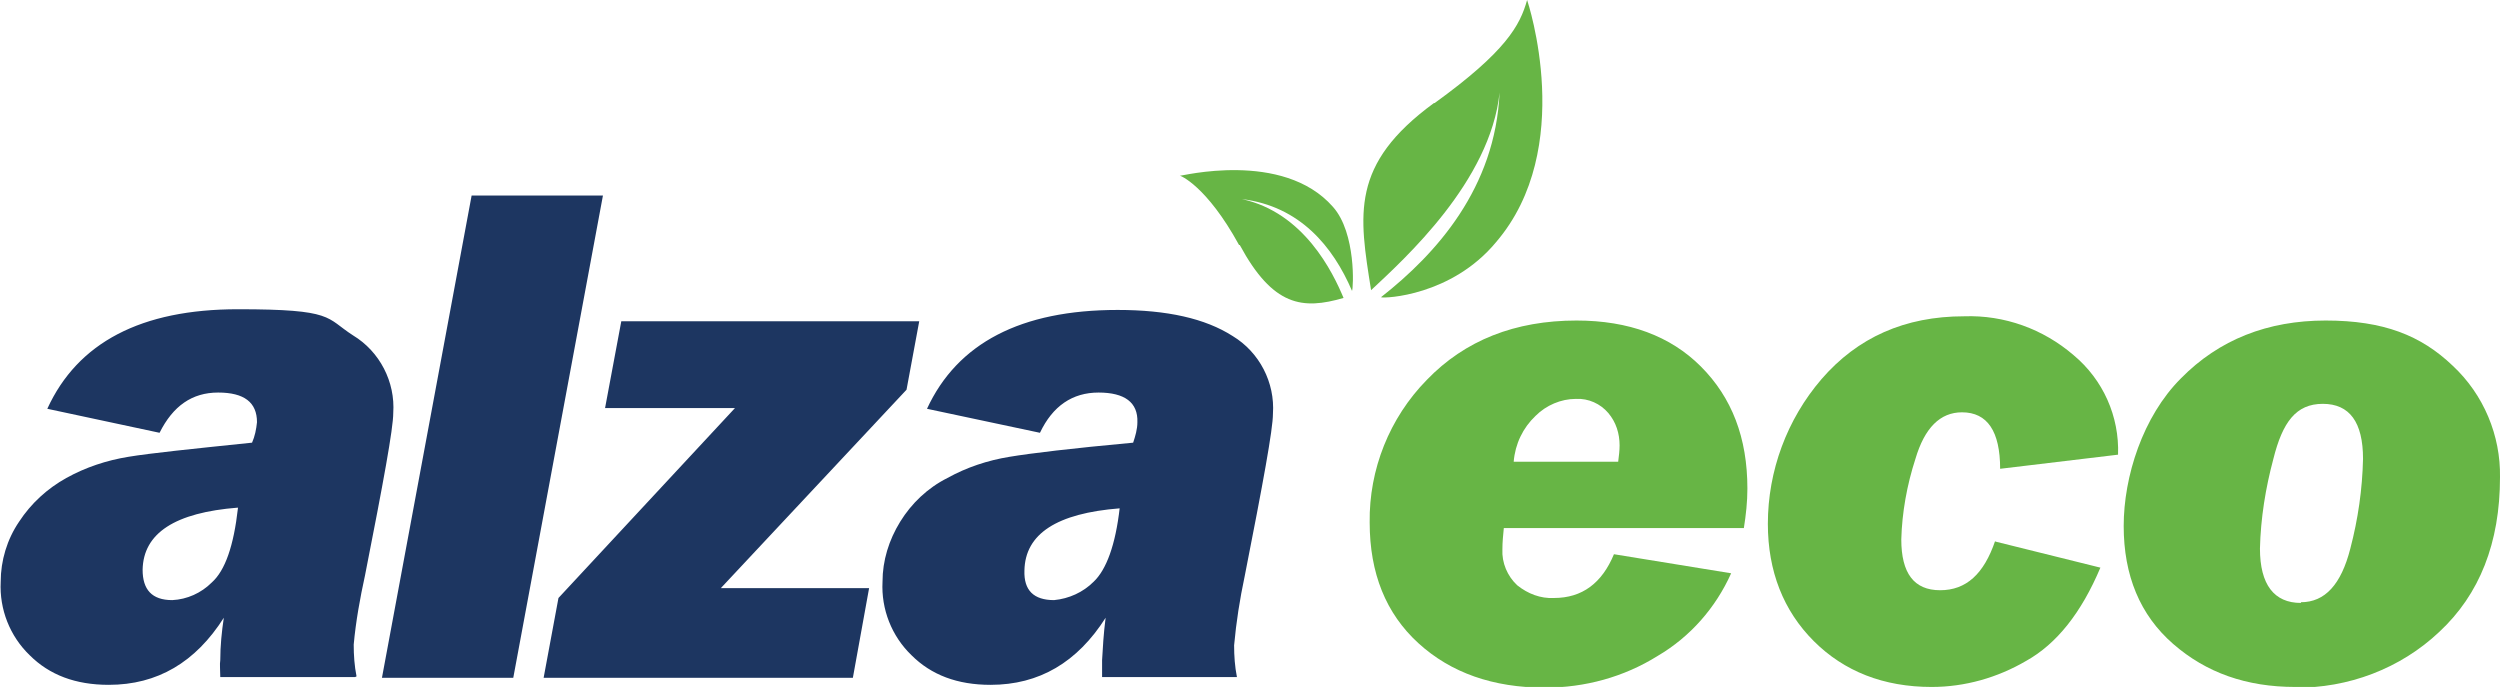
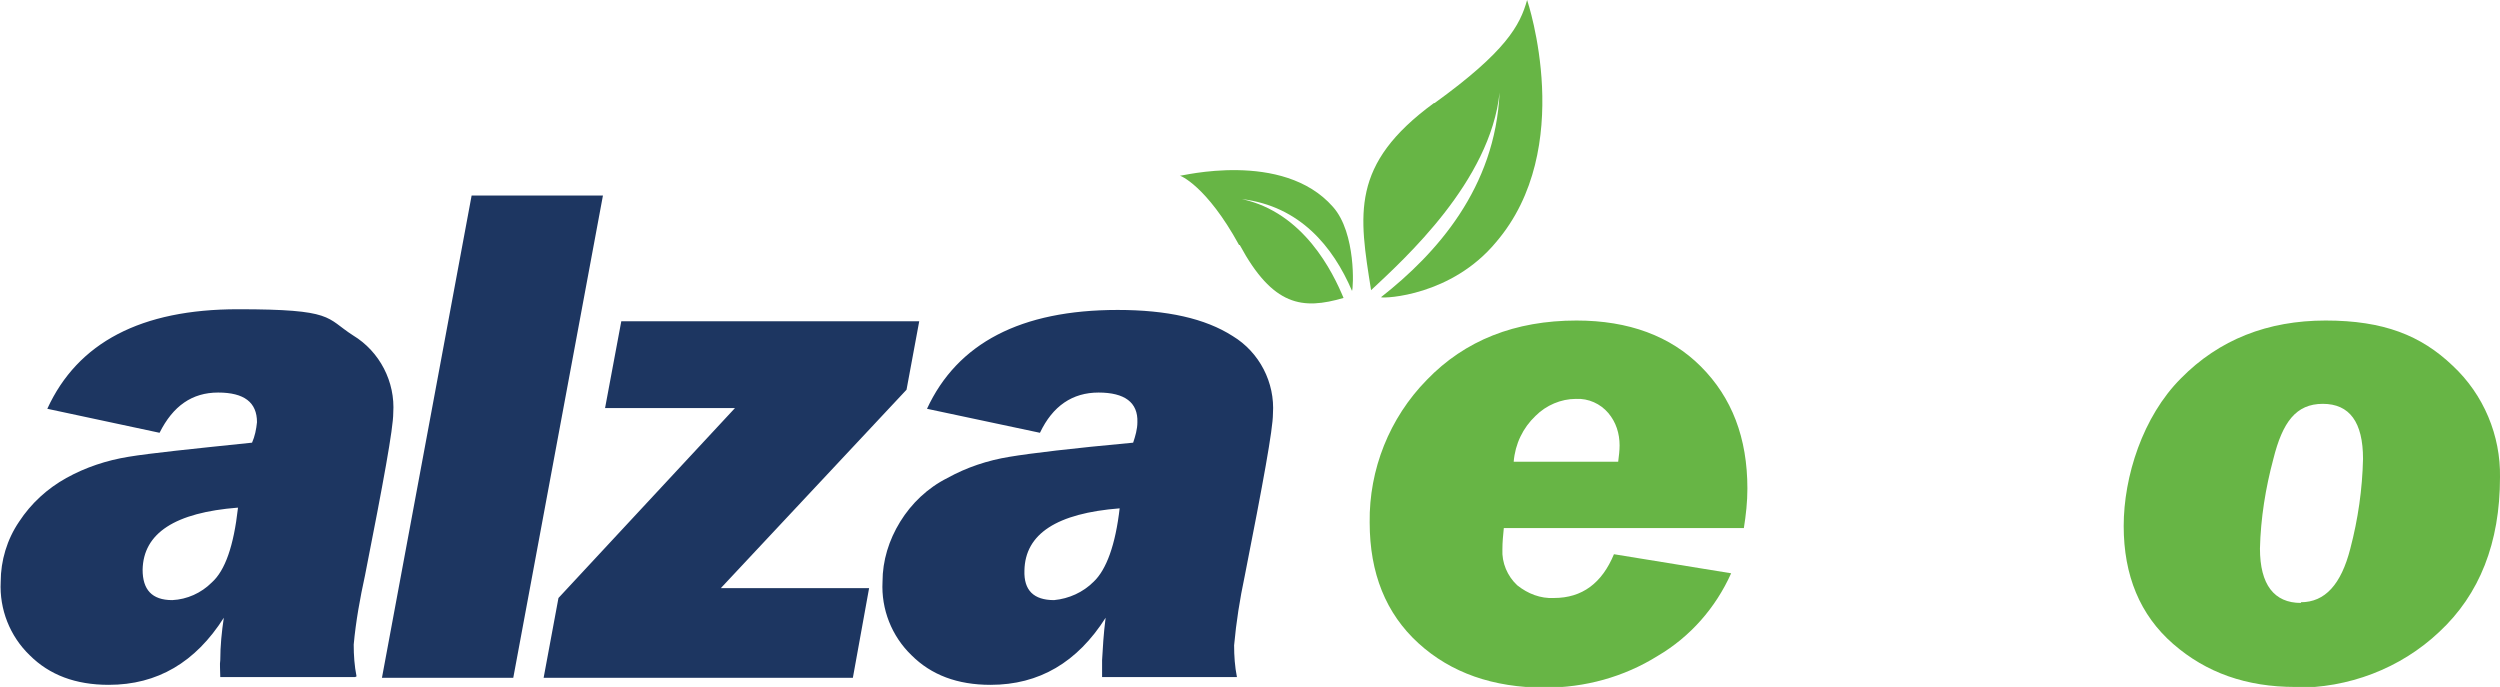
<svg xmlns="http://www.w3.org/2000/svg" id="Vrstva_1" data-name="Vrstva 1" version="1.1" viewBox="0 0 354.1 97.3">
  <defs>
    <style>
      .cls-1 {
        fill: #1d3661;
      }

      .cls-1, .cls-2 {
        stroke-width: 0px;
      }

      .cls-2 {
        fill: #67b545;
      }
    </style>
  </defs>
  <title>eco_svg</title>
  <g id="Layer_1" data-name="Layer 1">
    <path class="cls-1" d="M50.3,95.9h-19.1c0-1-.1-1.8,0-2.4,0-2,.2-4,.5-6-4,6.3-9.4,9.5-16.3,9.5-4.7,0-8.4-1.4-11.2-4.2-2.8-2.7-4.3-6.5-4.1-10.4,0-3,.9-6,2.6-8.5,1.7-2.6,4-4.7,6.7-6.2,2.7-1.5,5.7-2.5,8.8-3,3-.5,8.8-1.1,17.5-2,.4-.9.6-1.9.7-2.9,0-2.8-1.8-4.2-5.5-4.2s-6.4,1.9-8.3,5.7l-15.9-3.4c4.3-9.4,13.3-14.1,27-14.1s12.4,1.2,16.3,3.7c3.8,2.3,6,6.6,5.7,11,0,2.2-1.4,9.8-4,23-.7,3.2-1.3,6.5-1.6,9.8,0,1.5.1,3,.4,4.5h0ZM33.7,71.9c-8.9.7-13.4,3.6-13.5,8.8,0,2.8,1.3,4.3,4.2,4.3,2.1-.1,4.1-1,5.6-2.5,1.9-1.7,3.1-5.2,3.7-10.5h0ZM85.4,27.7h-18.6l-12.7,68.3h18.6l12.7-68.3h0ZM123.1,83.3l-2.3,12.7h-43.8l2.1-11.3,25-26.9h-18.4l2.3-12.3h42.2l-1.8,9.7-26.3,28.1h21.1ZM175.2,95.9c-.3-1.5-.4-3-.4-4.5.3-3.3.8-6.5,1.5-9.8,2.6-13.2,4-20.8,4-23,.3-4.4-1.9-8.7-5.7-11-3.9-2.5-9.3-3.7-16.3-3.7-13.7,0-22.7,4.7-27,14l16,3.4c1.8-3.8,4.6-5.7,8.3-5.7,3.7,0,5.6,1.4,5.5,4.2,0,1-.3,2-.6,2.9-8.7.8-14.5,1.5-17.5,2-3.1.5-6.1,1.5-8.8,3-2.8,1.4-5.1,3.6-6.7,6.2-1.6,2.6-2.5,5.5-2.5,8.5-.2,3.9,1.3,7.7,4.1,10.4,2.8,2.8,6.5,4.2,11.2,4.2,6.9,0,12.3-3.2,16.3-9.5-.3,2.3-.4,4.3-.5,6,0,.6,0,1.4,0,2.4h19.1ZM158.6,71.9c-.6,5.3-1.9,8.8-3.7,10.5-1.5,1.5-3.5,2.4-5.6,2.6-2.9,0-4.3-1.4-4.2-4.2.1-5.2,4.6-8.1,13.5-8.8h0Z" />
    <path class="cls-2" d="M203.1,14.6c-11.9,8.7-10.6,15.8-8.9,26.5,4.7-4.4,16.9-15.4,18.2-28-.6,13.5-8.9,22.8-16.8,29,.5.2,10-.2,16.3-7.8C223.3,21,216.4.3,216.3,0c-1,3.6-3,7.3-13.1,14.6Z" />
    <path class="cls-2" d="M175.6,34.7c4.7,8.7,8.9,9.2,14.7,7.5-1.5-3.6-5.6-12.1-14.4-14,8.2,1,12.9,6.7,15.6,13,.2-.3.6-8.2-2.7-11.9-7.1-8.1-21.7-4.3-21.7-4.4s3.8,1.4,8.4,9.8Z" />
    <path class="cls-2" d="M247,74.8h-34c-.1,1-.2,2-.2,3-.1,1.9.7,3.8,2.1,5.1,1.5,1.2,3.3,1.9,5.2,1.8,4,0,6.8-2.1,8.5-6.2l16.6,2.7c-2.2,4.9-5.8,9-10.4,11.7-4.8,3-10.3,4.5-16,4.5-7.3,0-13.3-2.1-17.9-6.3-4.6-4.2-6.9-9.9-6.9-17.1-.1-7.5,2.8-14.8,8.1-20.2,5.4-5.6,12.5-8.4,21.2-8.4,7.4,0,13.3,2.2,17.6,6.5,4.4,4.4,6.6,10.1,6.6,17.3,0,1.9-.2,3.7-.5,5.6ZM229.2,65.4c.1-.8.2-1.6.2-2.3,0-1.7-.5-3.3-1.6-4.6-1.1-1.3-2.8-2.1-4.6-2-2.1,0-4.2.9-5.7,2.4-1.8,1.7-2.9,4-3.1,6.5h14.7Z" />
-     <path class="cls-2" d="M282.6,76.7l14.9,3.7c-2.7,6.4-6.2,10.8-10.5,13.2-4.1,2.4-8.7,3.7-13.4,3.7-6.8,0-12.4-2.2-16.7-6.5-4.3-4.3-6.5-9.9-6.5-16.6,0-7.5,2.7-14.8,7.6-20.5,5.1-5.9,11.8-8.9,20.2-8.9,5.7-.2,11.2,1.8,15.5,5.5,4.2,3.5,6.5,8.7,6.3,14.1l-16.7,2c0-5.3-1.8-8-5.4-8-3.1,0-5.3,2.2-6.6,6.6-1.2,3.7-1.9,7.6-2,11.4,0,4.8,1.8,7.2,5.5,7.2s6.2-2.3,7.8-7Z" />
    <path class="cls-2" d="M325.1,97.3c-6.9,0-12.6-2-17.3-6.1-4.7-4.1-7-9.7-7-16.7s2.7-15.5,8.1-20.9c5.4-5.5,12.3-8.2,20.5-8.2s13.5,2.1,18,6.4c4.4,4.1,6.8,9.9,6.7,15.8,0,9.3-2.9,16.6-8.6,21.9-5.5,5.2-12.9,8-20.5,7.9ZM325.9,85.3c3.4,0,5.7-2.5,7-7.6,1.1-4.2,1.7-8.4,1.8-12.7,0-5.2-1.9-7.8-5.7-7.8s-5.7,2.6-7,7.8c-1.1,4.1-1.8,8.4-1.9,12.7,0,5.1,2,7.7,5.8,7.7Z" />
  </g>
</svg>